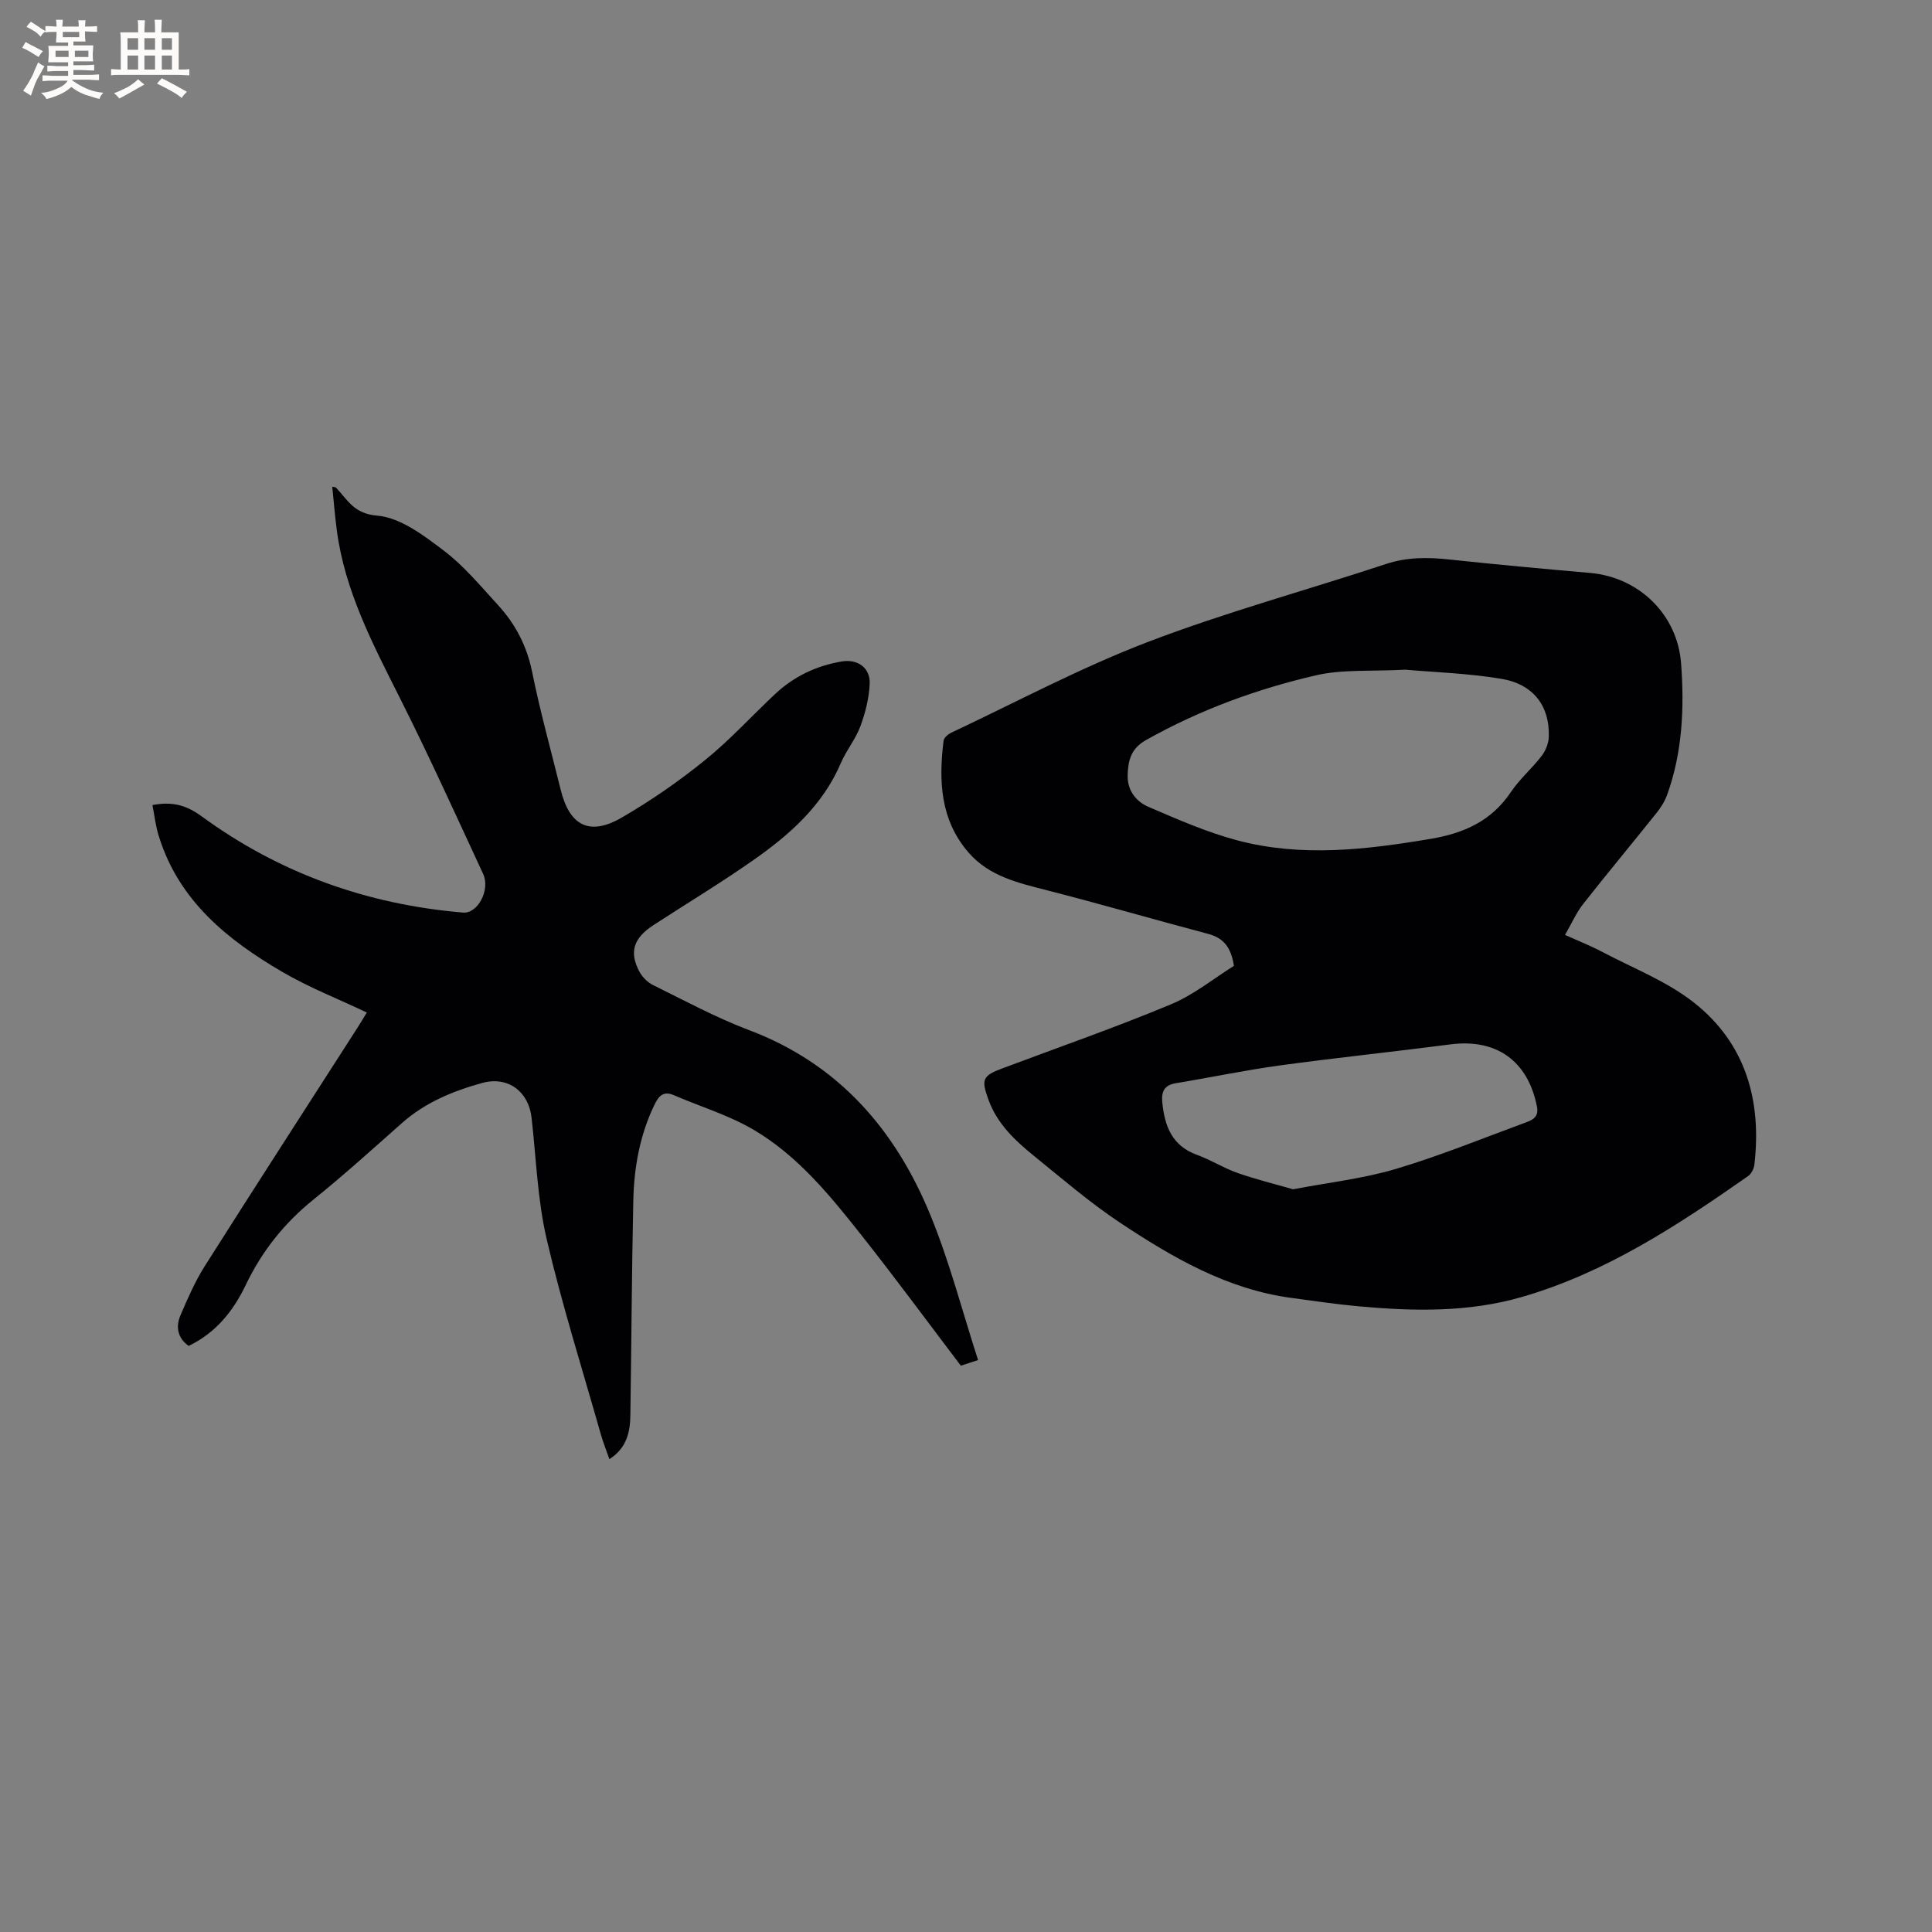
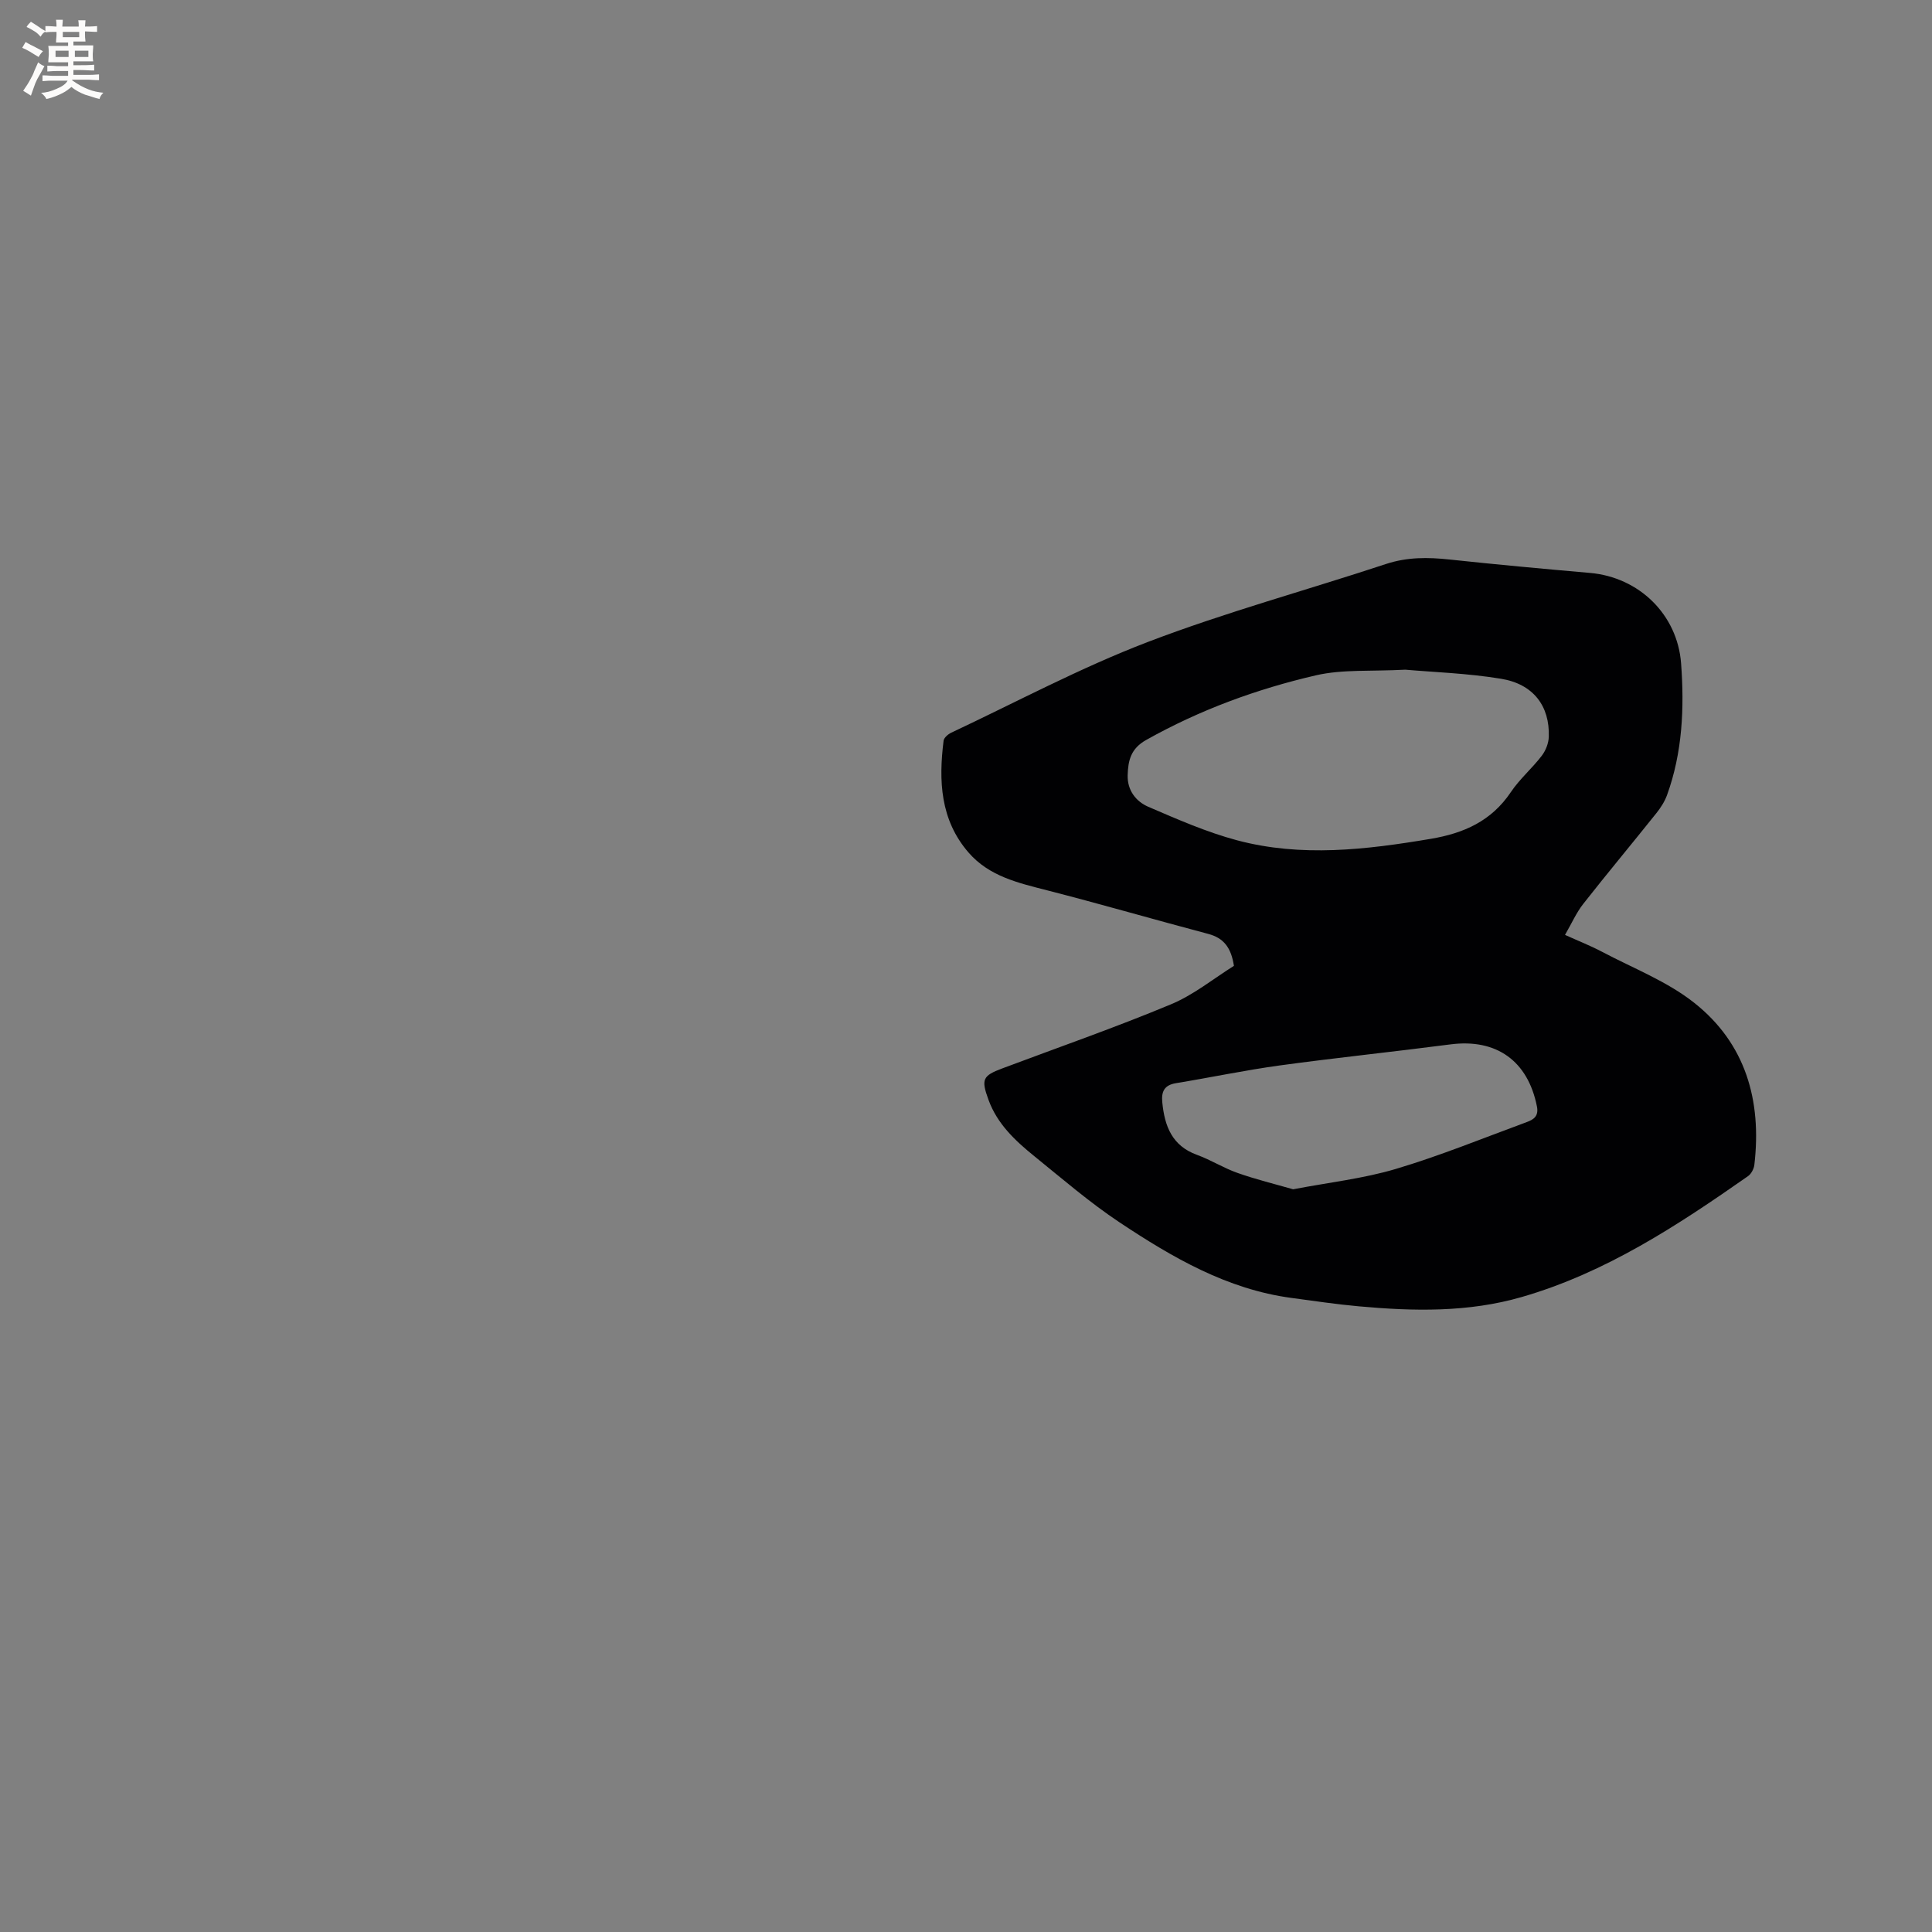
<svg xmlns="http://www.w3.org/2000/svg" enable-background="new 0 0 400 400" viewBox="0 0 400 400">
  <rect x="0" y="0" width="400" height="400" fill="#808080" stroke="none" />
  <path d="m255.47 199.97c-.57-3.76-2.1-5.76-5.3-6.61-11.14-2.95-22.21-6.17-33.38-9.03-6.01-1.54-12.01-2.9-16.29-7.85-5.83-6.76-6.18-14.82-5.14-23.12.08-.62.92-1.35 1.58-1.66 13.49-6.35 26.71-13.43 40.61-18.75 16.17-6.19 32.97-10.75 49.43-16.19 4.38-1.44 8.67-1.4 13.13-.92 9.69 1.04 19.4 1.93 29.11 2.78 10.13.89 18.07 8.62 18.83 18.71.69 9.26.29 18.45-2.91 27.29-.49 1.34-1.31 2.62-2.21 3.74-5.02 6.29-10.18 12.47-15.15 18.8-1.41 1.8-2.36 3.97-3.76 6.4 2.78 1.26 5.31 2.25 7.69 3.51 6.43 3.4 13.44 6.1 19.06 10.55 10.65 8.42 14.01 20.25 12.45 33.55-.1.83-.64 1.86-1.3 2.33-14.61 10.22-29.48 20.01-46.85 25.03-11.08 3.21-22.41 2.96-33.75 1.93-4.64-.42-9.25-1.11-13.88-1.73-13.39-1.78-24.73-8.4-35.66-15.66-6.16-4.1-11.81-8.98-17.58-13.65-3.97-3.21-7.71-6.69-9.53-11.68-1.58-4.31-1.24-5.01 2.9-6.56 11.59-4.35 23.3-8.43 34.73-13.19 4.78-1.96 8.96-5.39 13.17-8.02zm35.49-61.32c-7.1.38-12.99-.1-18.47 1.16-12.29 2.84-24.11 7.17-35.2 13.4-3.19 1.79-3.73 4.27-3.82 7.3-.08 3.14 1.73 5.43 4.28 6.53 6.02 2.59 12.09 5.26 18.39 6.94 13.29 3.53 26.67 1.95 40.04-.3 6.91-1.16 12.6-3.69 16.63-9.69 1.82-2.71 4.39-4.9 6.38-7.5.83-1.08 1.43-2.6 1.47-3.95.22-6.35-3.19-10.92-9.89-12.01-6.97-1.15-14.09-1.37-19.81-1.88zm-23.23 107.58c7.45-1.43 14.54-2.21 21.28-4.22 9.18-2.74 18.09-6.38 27.1-9.7 1.38-.51 2.51-1.19 2.09-3.26-1.88-9.41-8.38-14.06-17.91-12.82-11.75 1.53-23.54 2.75-35.27 4.35-7.22.99-14.36 2.5-21.55 3.68-2.42.4-3.05 1.73-2.83 3.97.48 4.92 2.01 8.99 7.18 10.87 2.87 1.04 5.51 2.73 8.39 3.74 3.82 1.35 7.77 2.31 11.52 3.39z" fill="#010103" />
-   <path d="m31.56 166.68c4.19-.8 7.08.06 10.2 2.34 16.1 11.77 34.25 18.25 54.12 19.92 3.02.25 5.68-4.69 4.15-8-5.65-12.19-11.2-24.43-17.24-36.43-5.62-11.19-11.45-22.24-13.08-34.89-.38-2.92-.61-5.85-.92-8.84.4.08.67.06.78.18 2.4 2.52 3.66 5.4 8.52 5.8 4.79.39 9.64 4.09 13.78 7.23 4.18 3.16 7.62 7.34 11.2 11.24 3.63 3.95 6.02 8.51 7.11 13.92 1.65 8.19 3.91 16.26 5.91 24.38 1.83 7.43 5.97 9.6 12.6 5.76 6.03-3.49 11.82-7.5 17.23-11.88 5.18-4.18 9.7-9.17 14.57-13.73 3.89-3.64 8.51-5.84 13.77-6.73 3.26-.55 5.95 1.26 5.8 4.65-.14 2.97-.9 6-1.94 8.8-.98 2.65-2.9 4.94-4.02 7.56-3.74 8.76-10.53 14.79-18.03 20.05-6.76 4.74-13.85 9.02-20.77 13.52-4.14 2.7-5.08 5.57-2.92 9.64.6 1.12 1.69 2.22 2.83 2.78 6.55 3.22 13.01 6.73 19.82 9.3 18.65 7.04 30.45 20.74 37.71 38.59 3.89 9.55 6.49 19.63 9.76 29.75-1.81.59-2.87.93-3.57 1.16-6.94-9.15-13.59-18.18-20.54-26.97-6.52-8.24-13.21-16.5-22.39-21.89-5.12-3.01-10.97-4.76-16.47-7.14-2.3-1-3.22.3-4.08 2.08-3 6.24-4.18 12.91-4.33 19.72-.33 14.83-.38 29.67-.61 44.51-.06 3.45-.75 6.74-4.34 9.04-.65-1.86-1.31-3.48-1.78-5.16-3.81-13.43-8.03-26.77-11.2-40.35-1.91-8.2-2.18-16.79-3.14-25.22-.61-5.37-4.88-8.62-10.19-7.16-6.03 1.66-11.8 4.02-16.61 8.28-6.03 5.34-12.01 10.76-18.28 15.81-6.08 4.89-10.75 10.74-14.09 17.74-2.58 5.38-6.15 9.88-11.82 12.62-2.26-1.61-2.73-3.91-1.7-6.33 1.49-3.49 3.03-7.03 5.05-10.22 10.43-16.47 21.02-32.84 31.55-49.25.62-.96 1.2-1.95 1.99-3.23-5.99-2.84-12.02-5.2-17.54-8.43-11.33-6.62-21.33-14.69-25.48-27.93-.69-2.08-.92-4.3-1.37-6.59z" fill="#010103" />
+   <path d="m31.56 166.68z" fill="#010103" />
  <g fill="#fcfbfa">
    <path d="m6.8 9.5c.6.3 1.3.7 2.1 1.1-.4.4-.7.8-.9 1.2-.7-.4-1.3-.8-1.8-1.1s-1.1-.6-1.6-.8c.2-.4.5-.8.7-1.2.4.2.8.5 1.5.8zm.9 6.9c-.3.6-.5 1.1-.7 1.7s-.4 1.1-.6 1.7c-.6-.4-1.1-.7-1.6-1 .7-1 1.2-1.8 1.5-2.4.3-.5.6-1.1.8-1.7.3-.6.5-1.2.8-1.8.3.3.8.6 1.3.8-.7 1.3-1.2 2.2-1.5 2.7zm.1-11c.4.3 1 .7 1.7 1.1-.5.2-.8.6-1.1 1.1-.5-.6-1-1-1.4-1.2s-.9-.6-1.5-.8c.2-.4.5-.7.9-1.1.5.3.9.6 1.4.9zm10.5 13.1c1 .4 2 .6 3.1.7-.4.4-.7.8-.8 1.3-.9-.2-1.9-.6-3-.9-1-.4-2-.9-2.8-1.6-.5.4-1.1.9-1.9 1.3s-1.9.9-3.3 1.2c-.1-.3-.5-.8-1.1-1.3 1 0 2.1-.3 3.2-.8 1.2-.5 1.9-1 2.3-1.7h-3.2c-.4 0-1 0-2 .1v-1.2c1 0 1.7.1 2 .1h3.3v-1h-2.3c-.2 0-.9 0-2 .1v-1.2c1.2 0 1.9.1 2 .1h2.3v-.8h-4.1c0-.7.1-1.2.1-1.6 0-.5 0-1.1-.1-1.8h4.1v-.7h-2.5c0-.6.1-1.1.1-1.6v-.6h-.5c-.4 0-1 0-1.8.1v-1.3c1.2 0 1.9.1 2.1.1h.2c0-.3 0-.8-.1-1.4h1.4c0 .6-.1 1-.1 1.4h3.4c0-.4 0-.8-.1-1.3h1.5c0 .4-.1.9-.1 1.3.7 0 1.5 0 2.5-.1v1.2c-1 0-1.8-.1-2.5-.1v.6c0 .3 0 .8.1 1.5h-2.5v.8h4.1c0 .7-.1 1.3-.1 1.8s0 1 .1 1.5h-4.1v.8h1.4c.8 0 1.8 0 2.9-.1v1.2c-1 0-1.9-.1-2.8-.1h-1.5v1h3.2c.3 0 1 0 2.1-.1v1.2c-1.1 0-1.8-.1-2.1-.1h-3.4l-.1.1c1.4 1 2.4 1.5 3.4 1.9zm-4.1-6.7v-1.3h-2.7v1.3zm2.2-4.1v-1.1h-3.4v1.1zm1.9 4.1v-1.3h-2.8v1.3z" />
-     <path d="m37 6.7v2.3 5.4c1 0 1.8 0 2.2-.1v1.3c-.6 0-1.5-.1-2.5-.1h-11.9c-.7 0-1.3 0-1.8.1v-1.3c.5 0 1.1.1 2 .1v-5.2c0-1 0-1.8-.1-2.5h3.7c0-1.3 0-2.1-.1-2.5h1.5c0 .4-.1 1.3-.1 2.5h2.2c0-1.2 0-2.1-.1-2.6h1.5c0 .4-.1 1.3-.1 2.6zm-12.3 13.7c-.3-.4-.7-.8-1.1-1.1 1.1-.4 2.1-.9 2.9-1.3.8-.5 1.5-1 2.1-1.6.4.4.9.8 1.3 1.1-2.5 1.4-4.2 2.4-5.2 2.9zm3.9-10.1v-2.4h-2.2v2.4zm0 4.1v-2.9h-2.2v2.9zm3.5-4.1v-2.4h-2.2v2.4zm0 4.1v-2.9h-2.2v2.9zm.4 2.9 1-1.1c.6.3 1.4.7 2.5 1.3s2 1.1 2.7 1.5c-.4.4-.8.8-1.1 1.3-.8-.8-2.5-1.7-5.1-3zm3.1-7v-2.4h-2.1v2.4zm0 4.1v-2.9h-2.1v2.9z" />
  </g>
</svg>